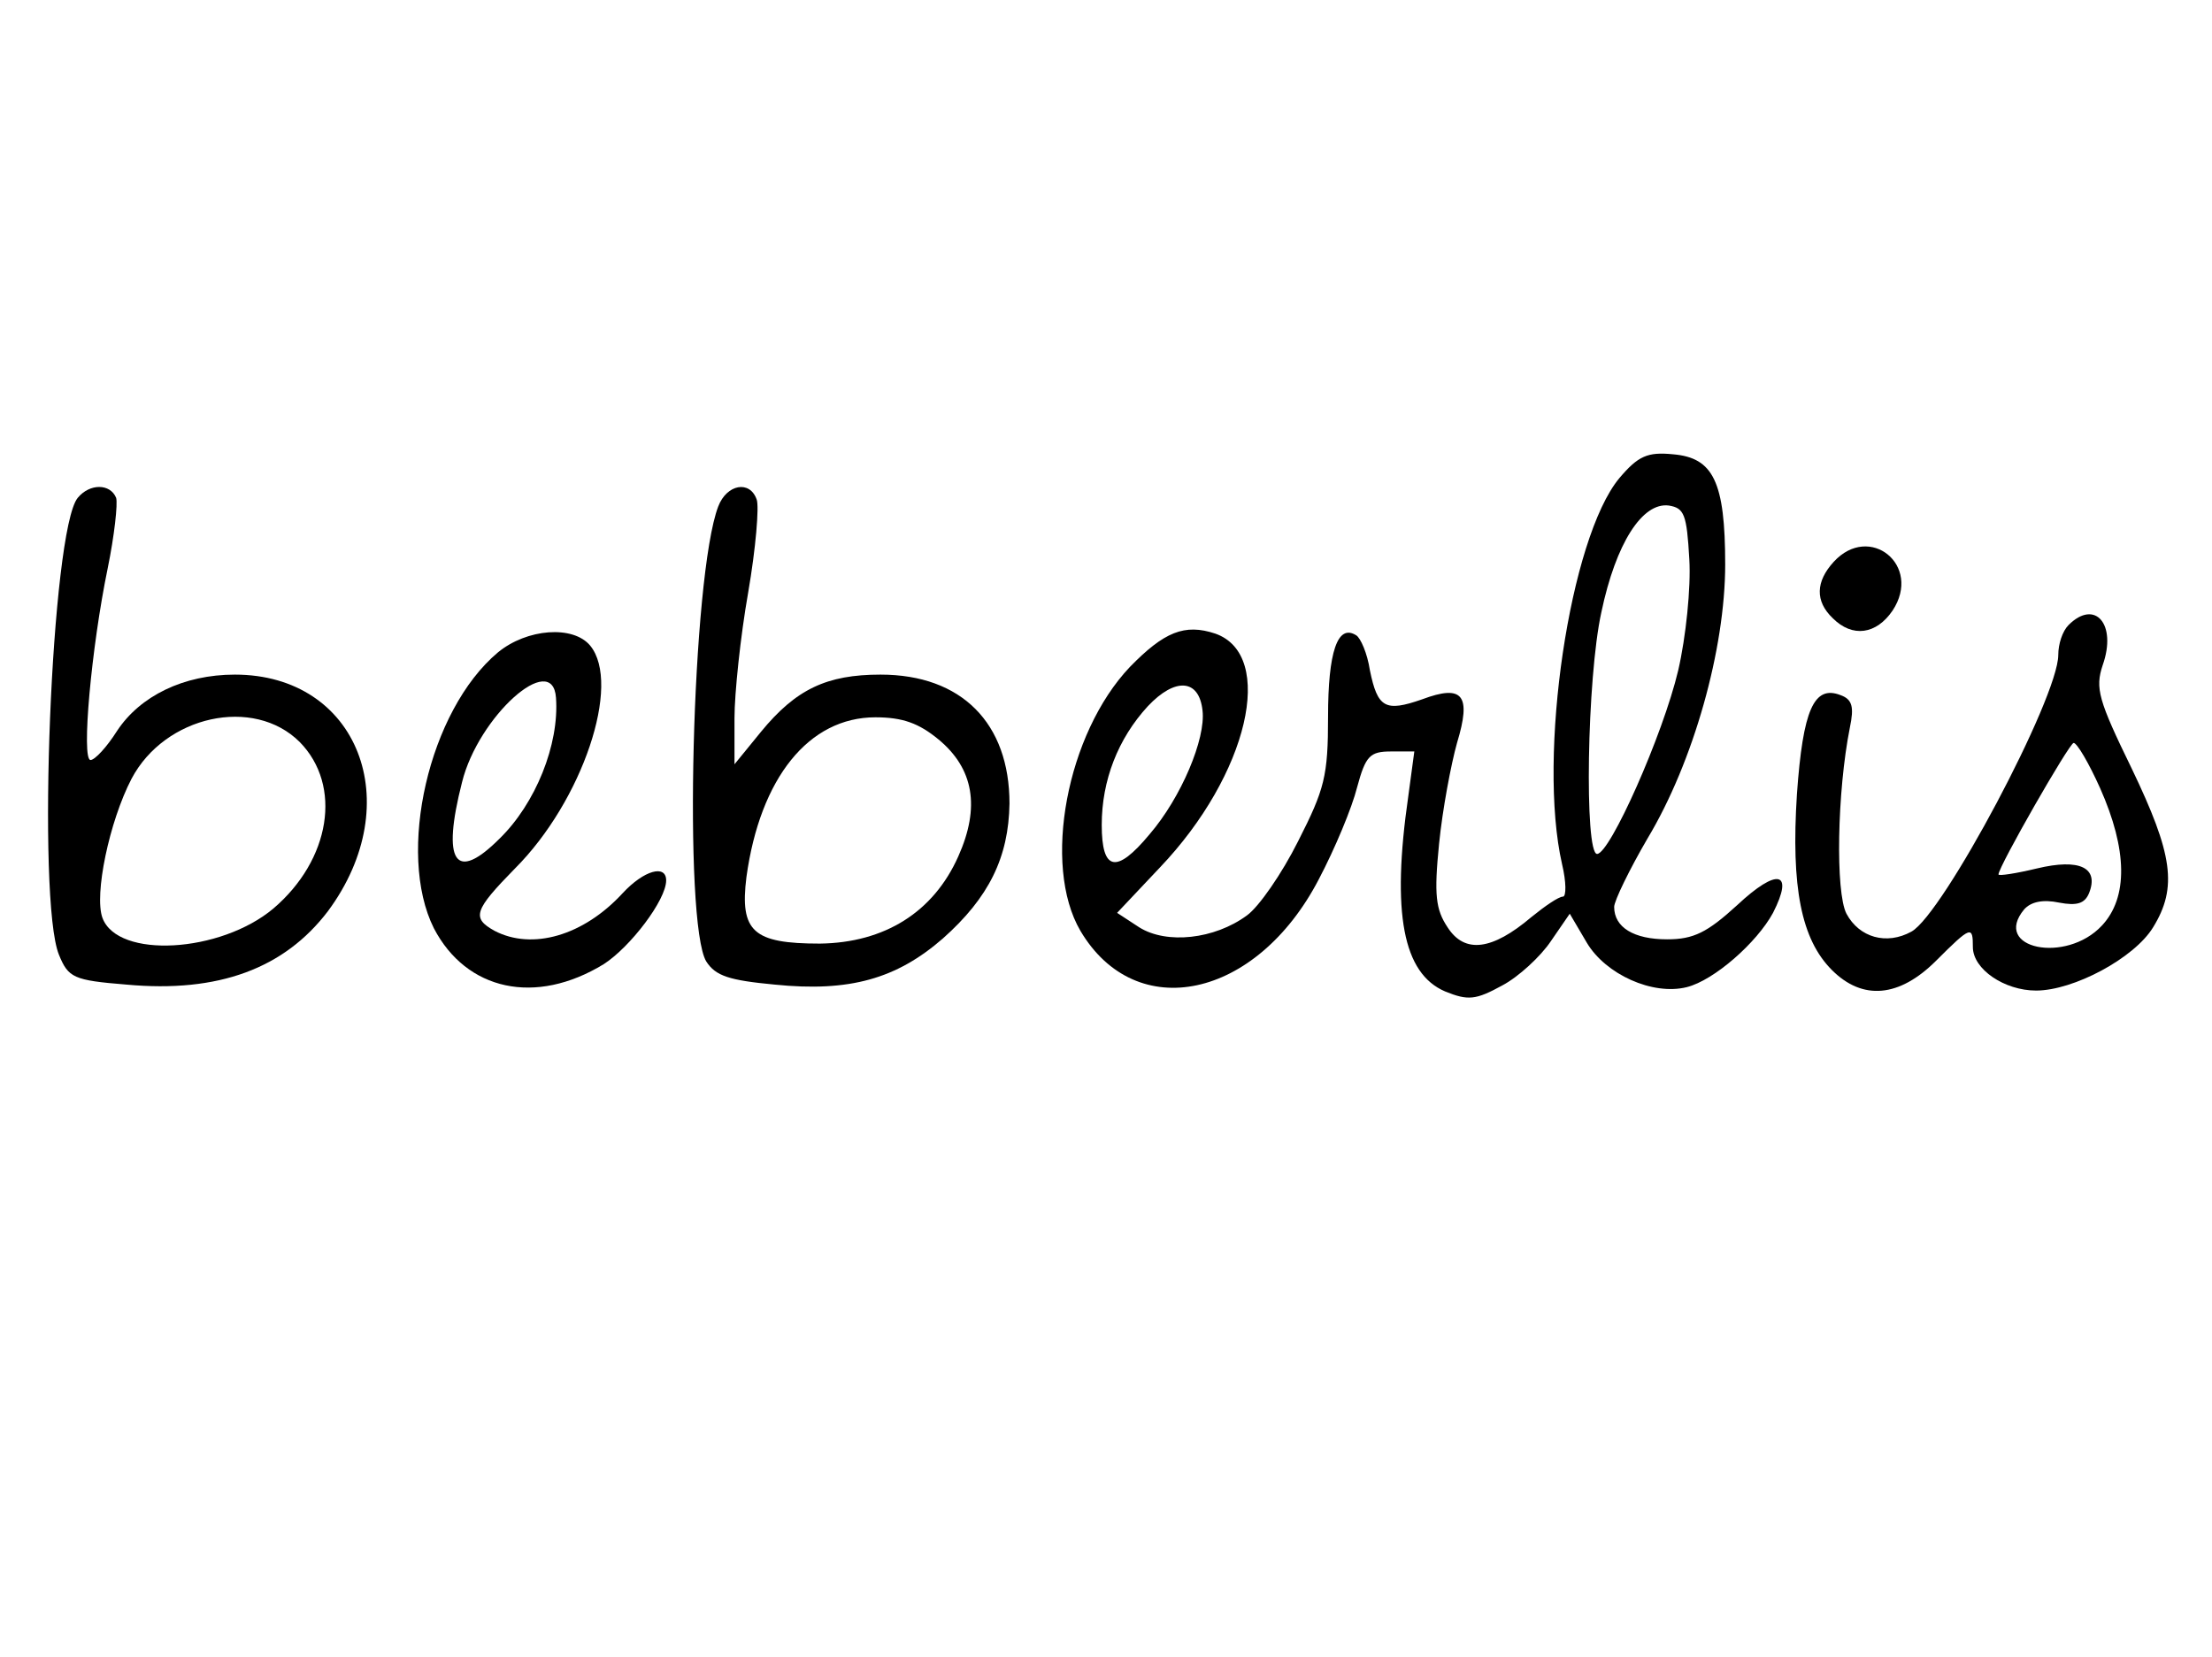
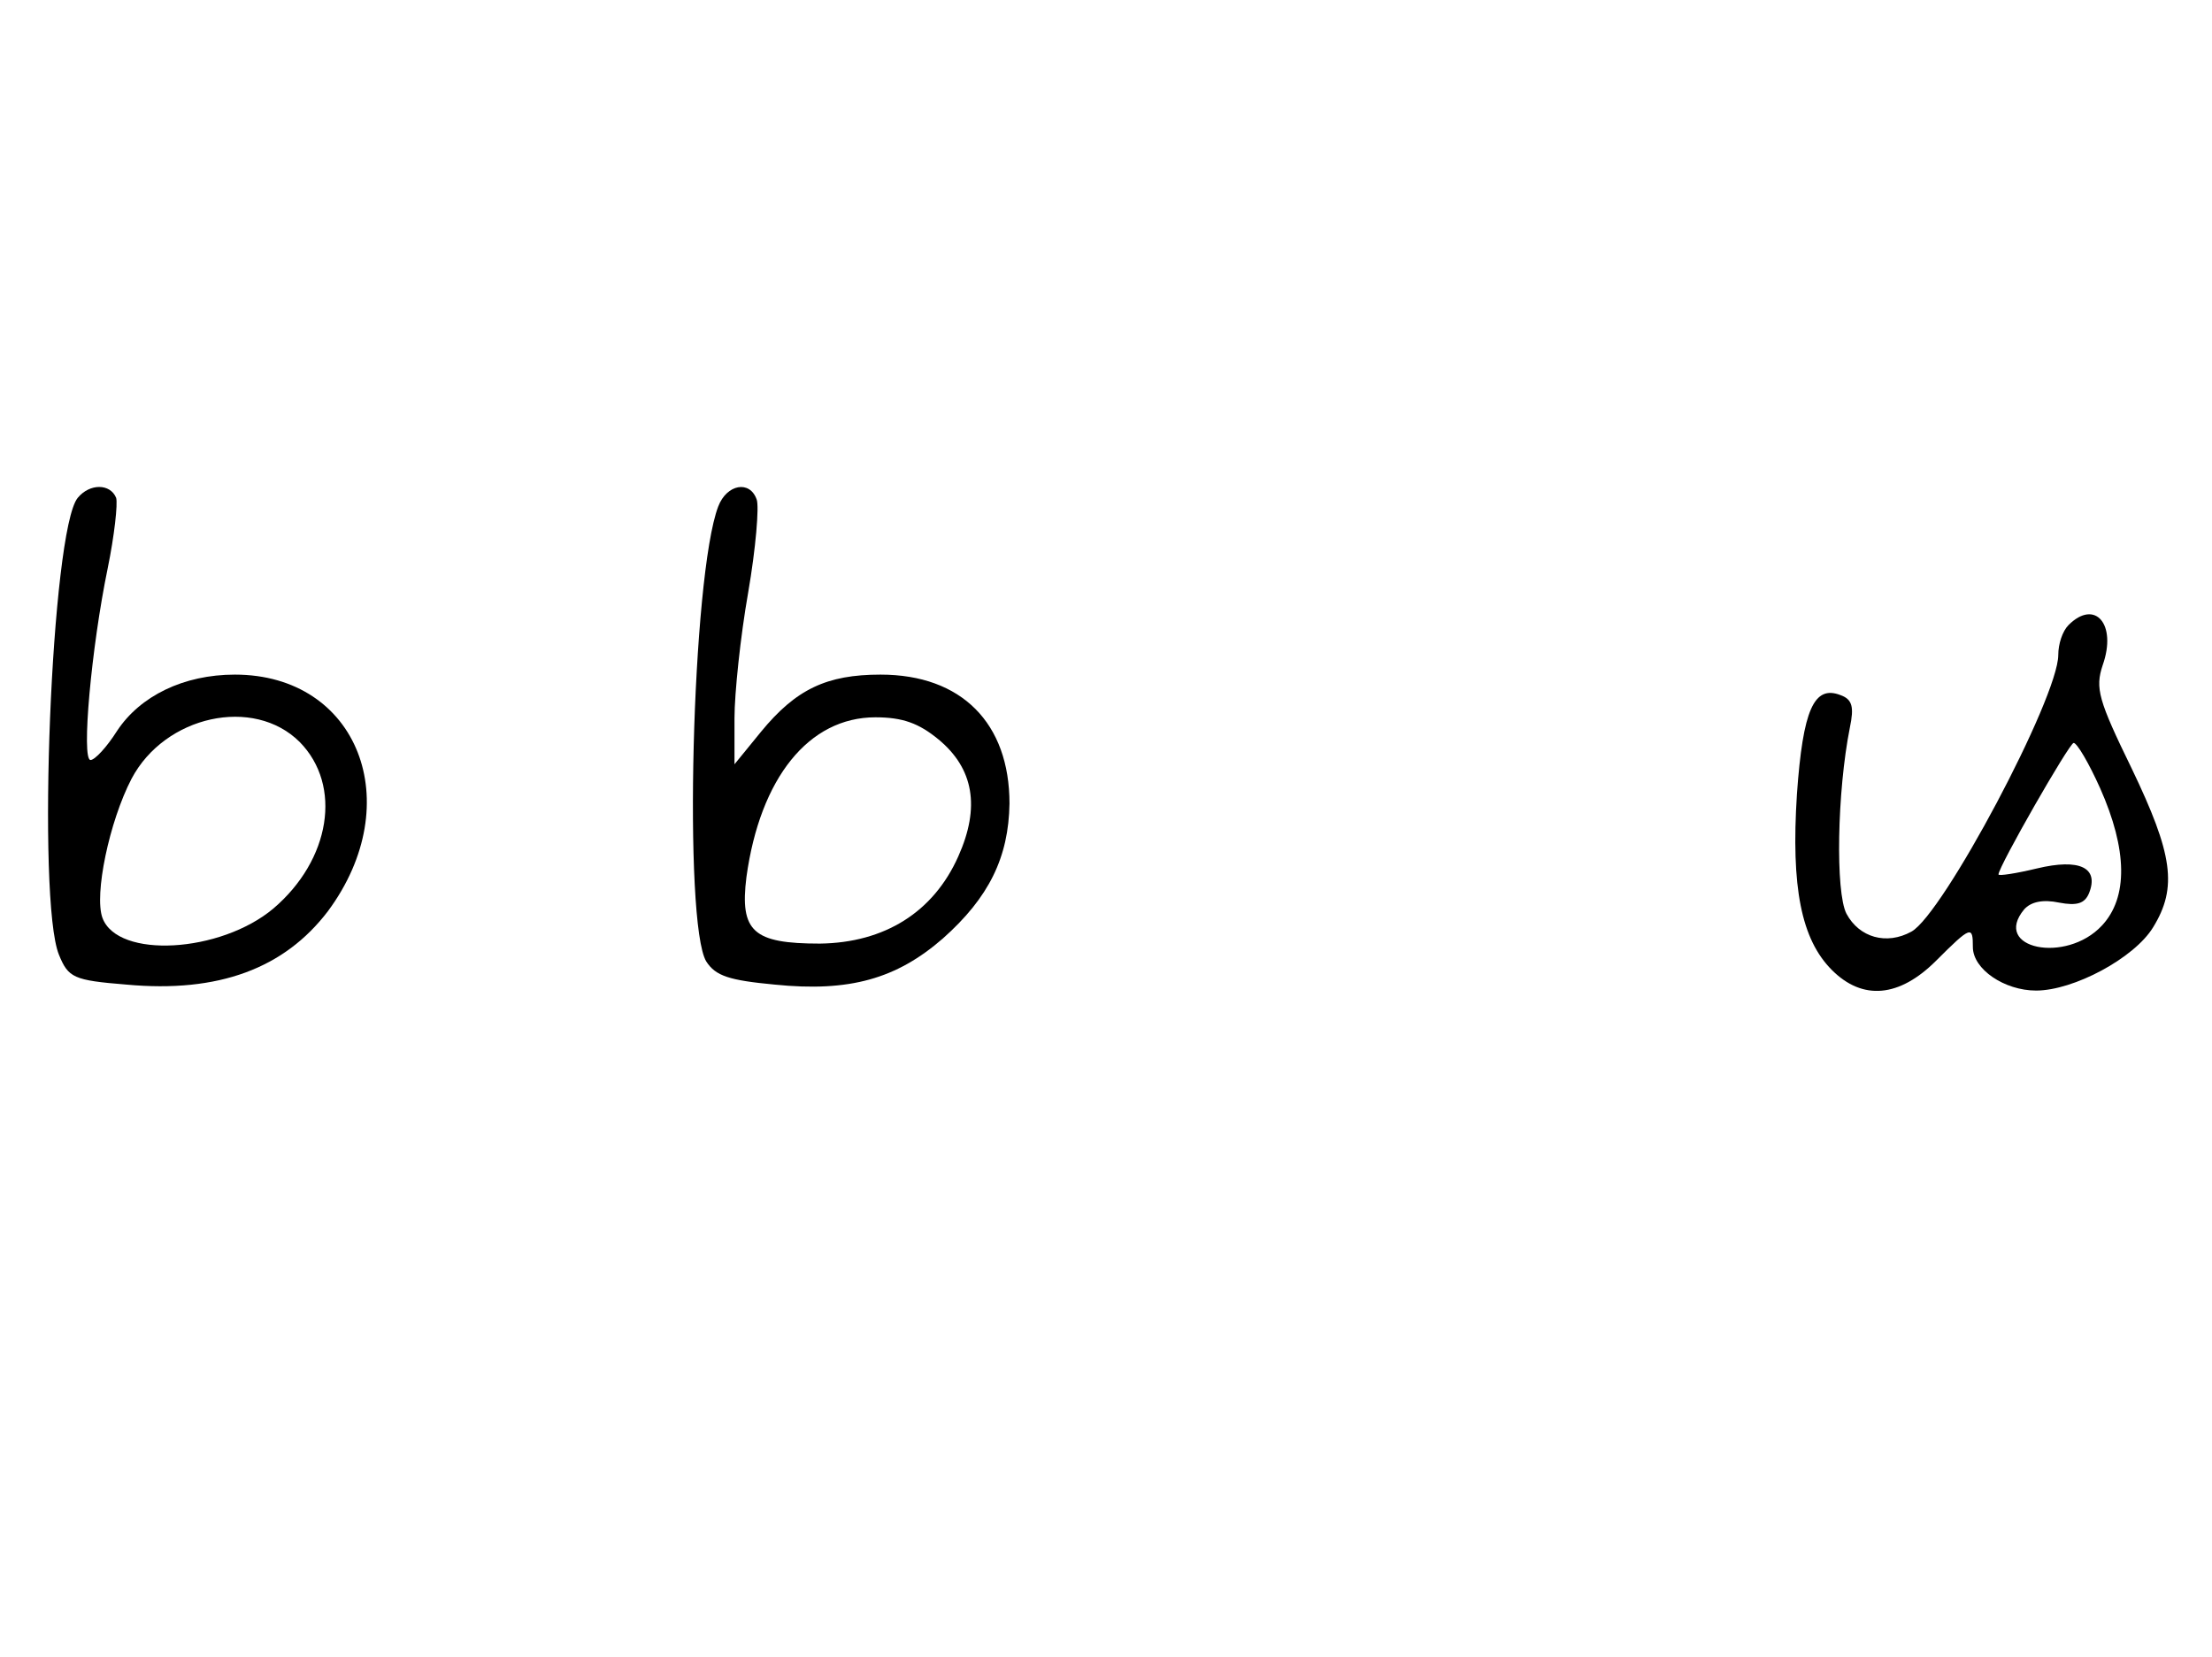
<svg xmlns="http://www.w3.org/2000/svg" version="1.0" width="259pt" height="194pt" viewBox="0 0 259 194" preserveAspectRatio="xMidYMid meet">
  <g transform="translate(0,194) scale(0.1,-0.1)" fill="#000000" stroke="none">
-     <path d="M1896 1380 c-58 -70 -96 -325 -67 -452 5 -21 5 -38 1 -38 -5 0 -21 -11 -37 -24 -46 -39 -78 -43 -98 -12 -14 21 -16 38 -10 98 4 40 14 93 21 118 17 56 7 69 -41 51 -43 -15 -52 -10 -61 34 -3 20 -11 38 -16 41 -22 14 -33 -20 -33 -95 0 -70 -4 -85 -35 -146 -19 -38 -46 -77 -60 -87 -38 -28 -94 -34 -126 -14 l-26 17 50 53 c104 109 136 249 65 274 -36 12 -60 2 -100 -39 -74 -78 -103 -232 -58 -309 65 -110 206 -80 279 60 19 36 39 84 45 108 10 37 15 42 40 42 l27 0 -7 -52 c-20 -138 -6 -208 43 -229 27 -11 36 -10 67 7 19 10 45 34 57 52 l22 32 20 -34 c22 -37 77 -62 117 -52 32 8 82 52 101 87 25 49 5 53 -42 9 -35 -32 -51 -40 -82 -40 -39 0 -62 14 -62 38 0 7 18 44 39 80 54 90 91 222 91 321 0 97 -14 125 -61 129 -30 3 -41 -2 -63 -28z m82 -95 c2 -33 -4 -91 -13 -130 -18 -76 -80 -215 -95 -215 -15 0 -12 206 5 283 17 81 48 129 79 125 18 -3 21 -10 24 -63z m-570 -177 c4 -33 -25 -102 -62 -145 -39 -47 -56 -43 -56 11 0 52 19 101 54 139 32 34 60 32 64 -5z" />
    <path d="M91 1357 c-31 -38 -48 -471 -22 -535 11 -27 17 -30 79 -35 108 -10 185 19 236 86 94 127 35 277 -109 277 -60 0 -111 -25 -138 -66 -12 -19 -26 -34 -31 -34 -11 0 1 132 20 224 8 39 12 76 10 83 -7 17 -31 17 -45 0z m260 -286 c50 -51 36 -138 -31 -195 -62 -52 -182 -59 -200 -11 -10 27 8 113 34 163 39 74 143 97 197 43z" />
    <path d="M841 1347 c-31 -81 -41 -489 -14 -533 11 -17 27 -22 80 -27 88 -9 143 7 197 54 54 48 77 95 78 158 0 94 -56 151 -151 151 -63 0 -99 -17 -140 -67 l-31 -38 0 54 c0 29 7 96 16 147 9 52 13 101 10 109 -8 23 -35 18 -45 -8z m258 -273 c41 -34 49 -79 23 -137 -29 -65 -86 -101 -162 -102 -78 0 -94 14 -86 78 16 116 73 187 151 187 32 0 51 -7 74 -26z" />
-     <path d="M2147 1282 c-21 -23 -22 -46 -1 -66 23 -23 51 -19 70 9 35 53 -27 103 -69 57z" />
    <path d="M2422 1208 c-7 -7 -12 -22 -12 -35 0 -50 -135 -304 -172 -324 -29 -16 -61 -7 -76 21 -13 25 -11 143 4 218 5 24 3 33 -11 38 -31 12 -44 -17 -51 -116 -7 -109 5 -170 41 -206 36 -36 79 -32 122 11 41 41 43 41 43 16 0 -26 37 -51 74 -51 44 0 115 38 137 74 29 47 23 86 -25 186 -39 80 -43 94 -34 121 17 48 -9 78 -40 47z m37 -191 c32 -72 33 -128 2 -161 -42 -45 -129 -27 -91 19 8 9 22 12 41 8 21 -4 30 -1 35 11 12 30 -11 41 -61 29 -25 -6 -45 -9 -45 -7 0 9 83 154 88 154 4 0 18 -24 31 -53z" />
-     <path d="M583 1176 c-81 -68 -119 -235 -75 -323 38 -73 119 -91 199 -42 31 20 73 75 73 98 0 19 -26 12 -51 -15 -46 -50 -106 -67 -150 -44 -27 15 -24 24 24 73 79 79 125 216 88 261 -20 24 -74 20 -108 -8z m68 -53 c4 -55 -24 -124 -66 -165 -52 -52 -68 -28 -44 66 19 77 106 155 110 99z" />
  </g>
</svg>